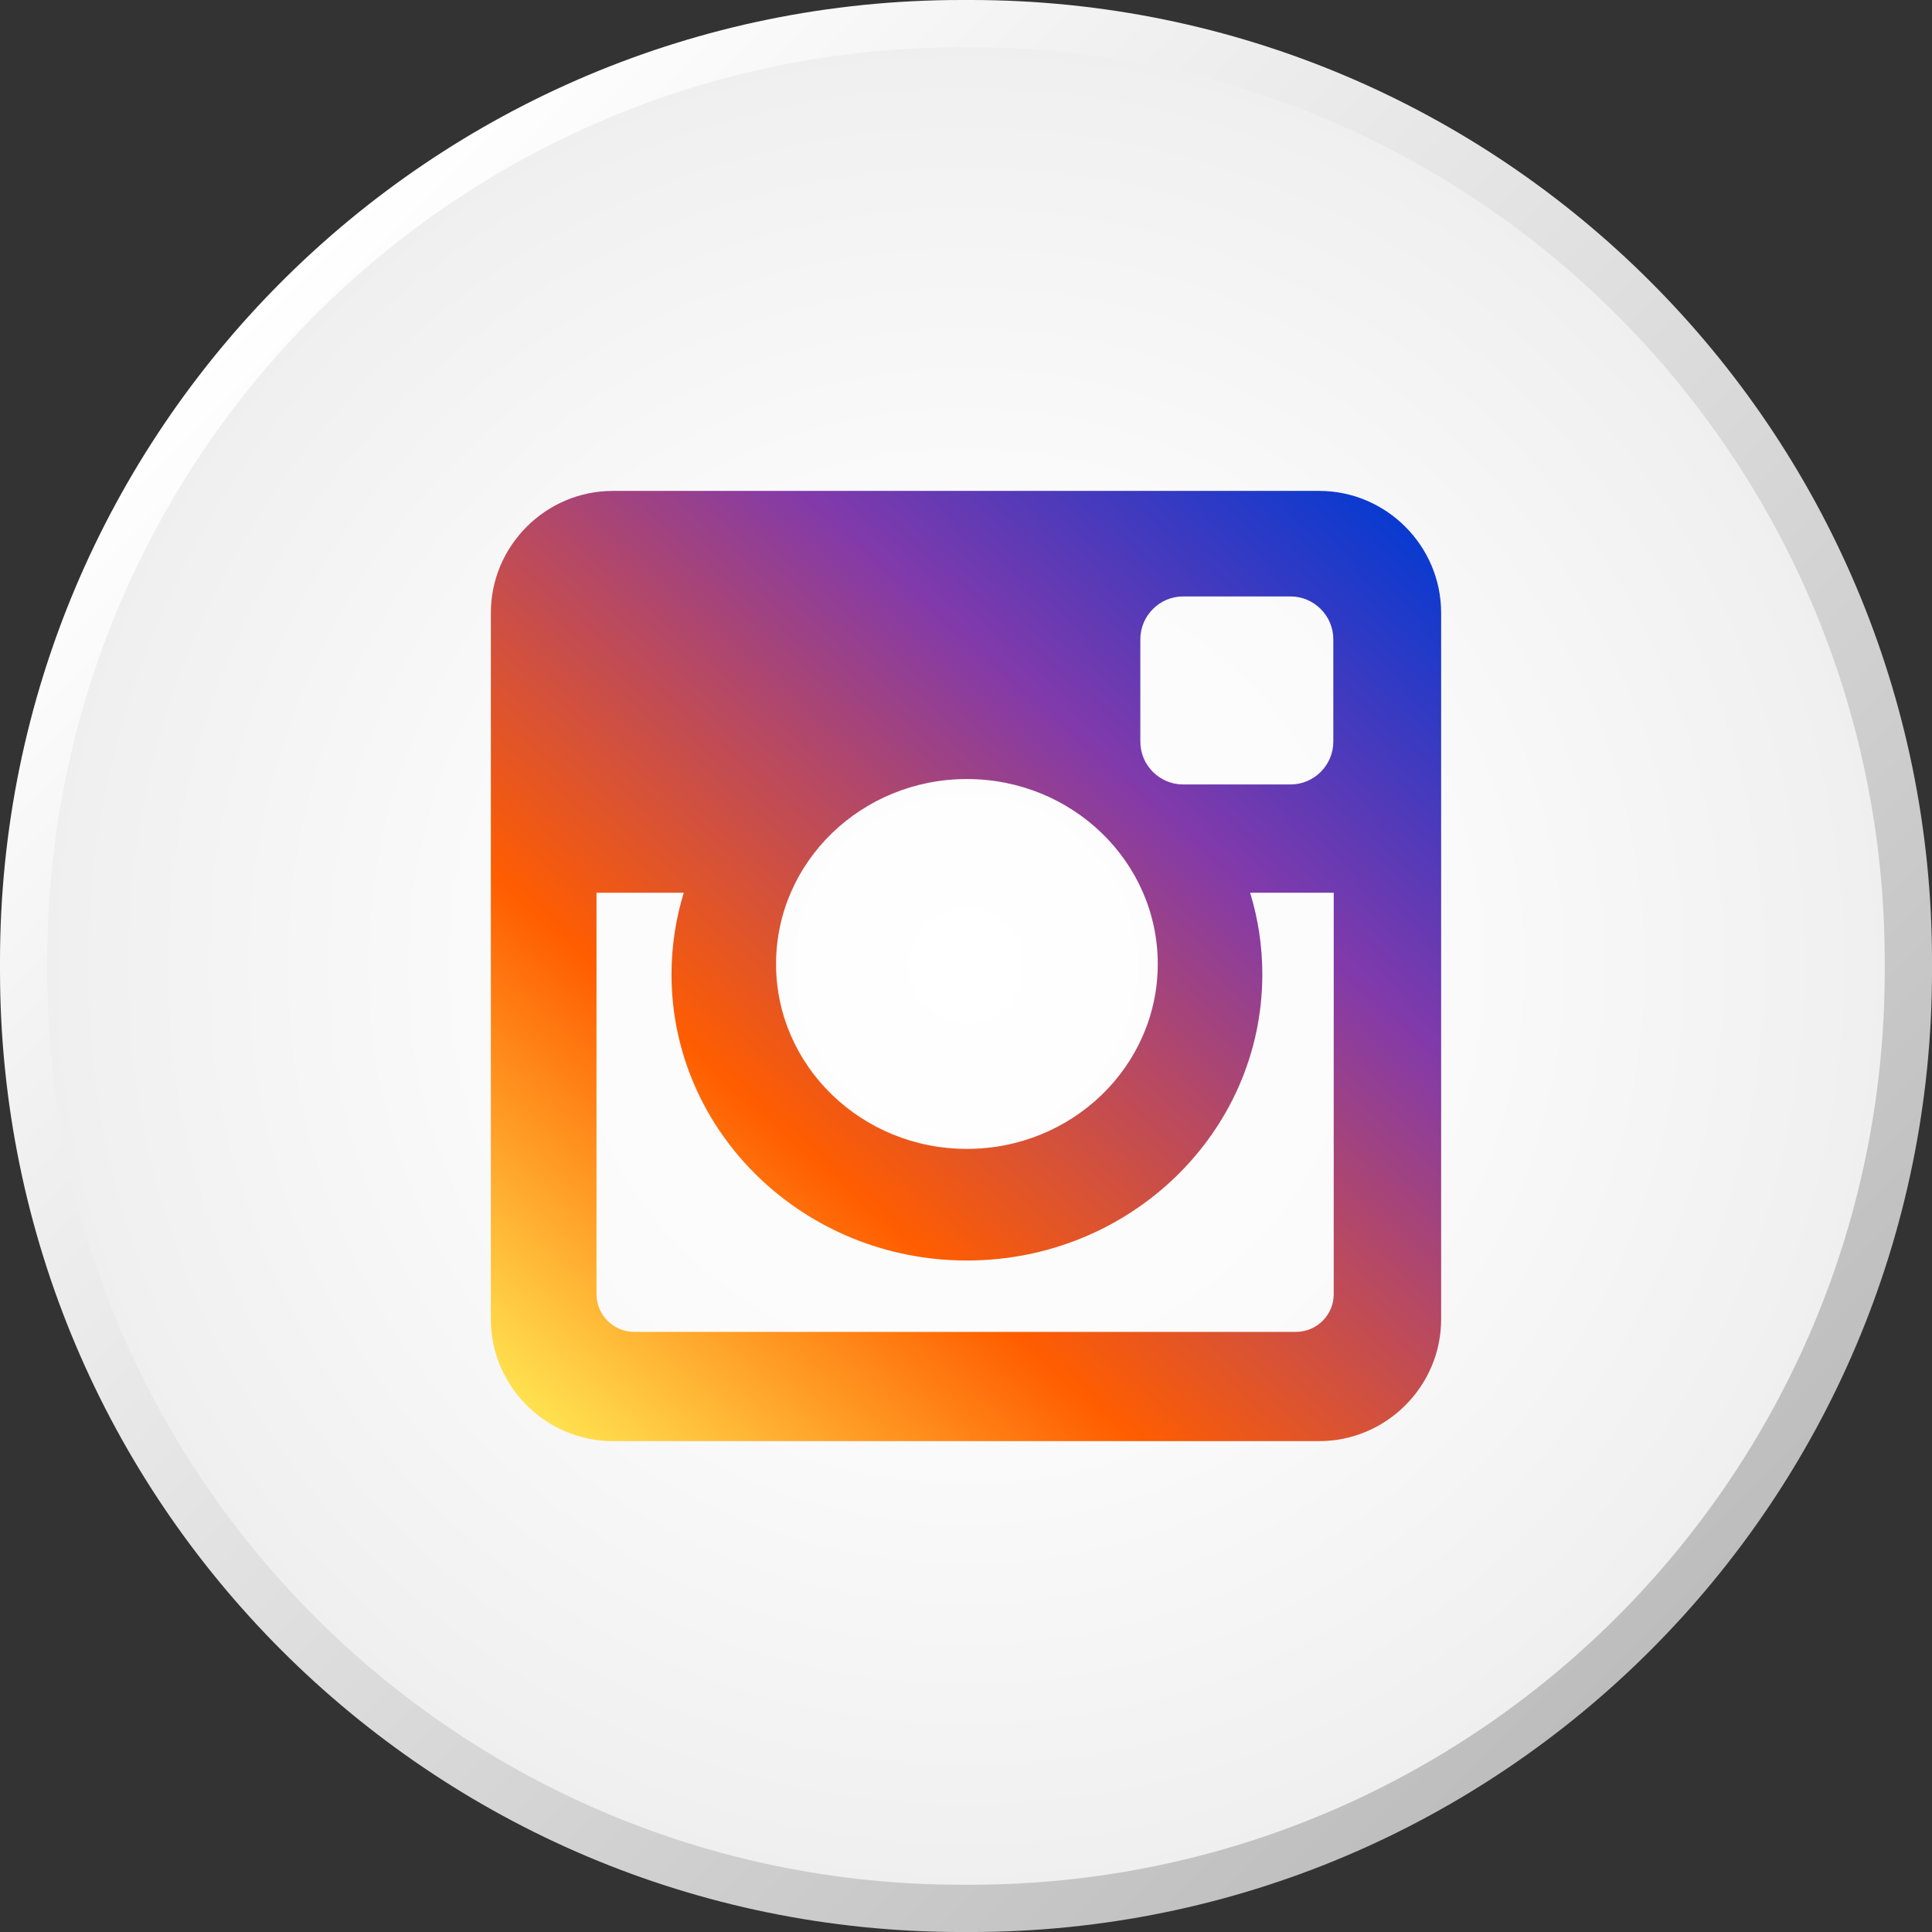
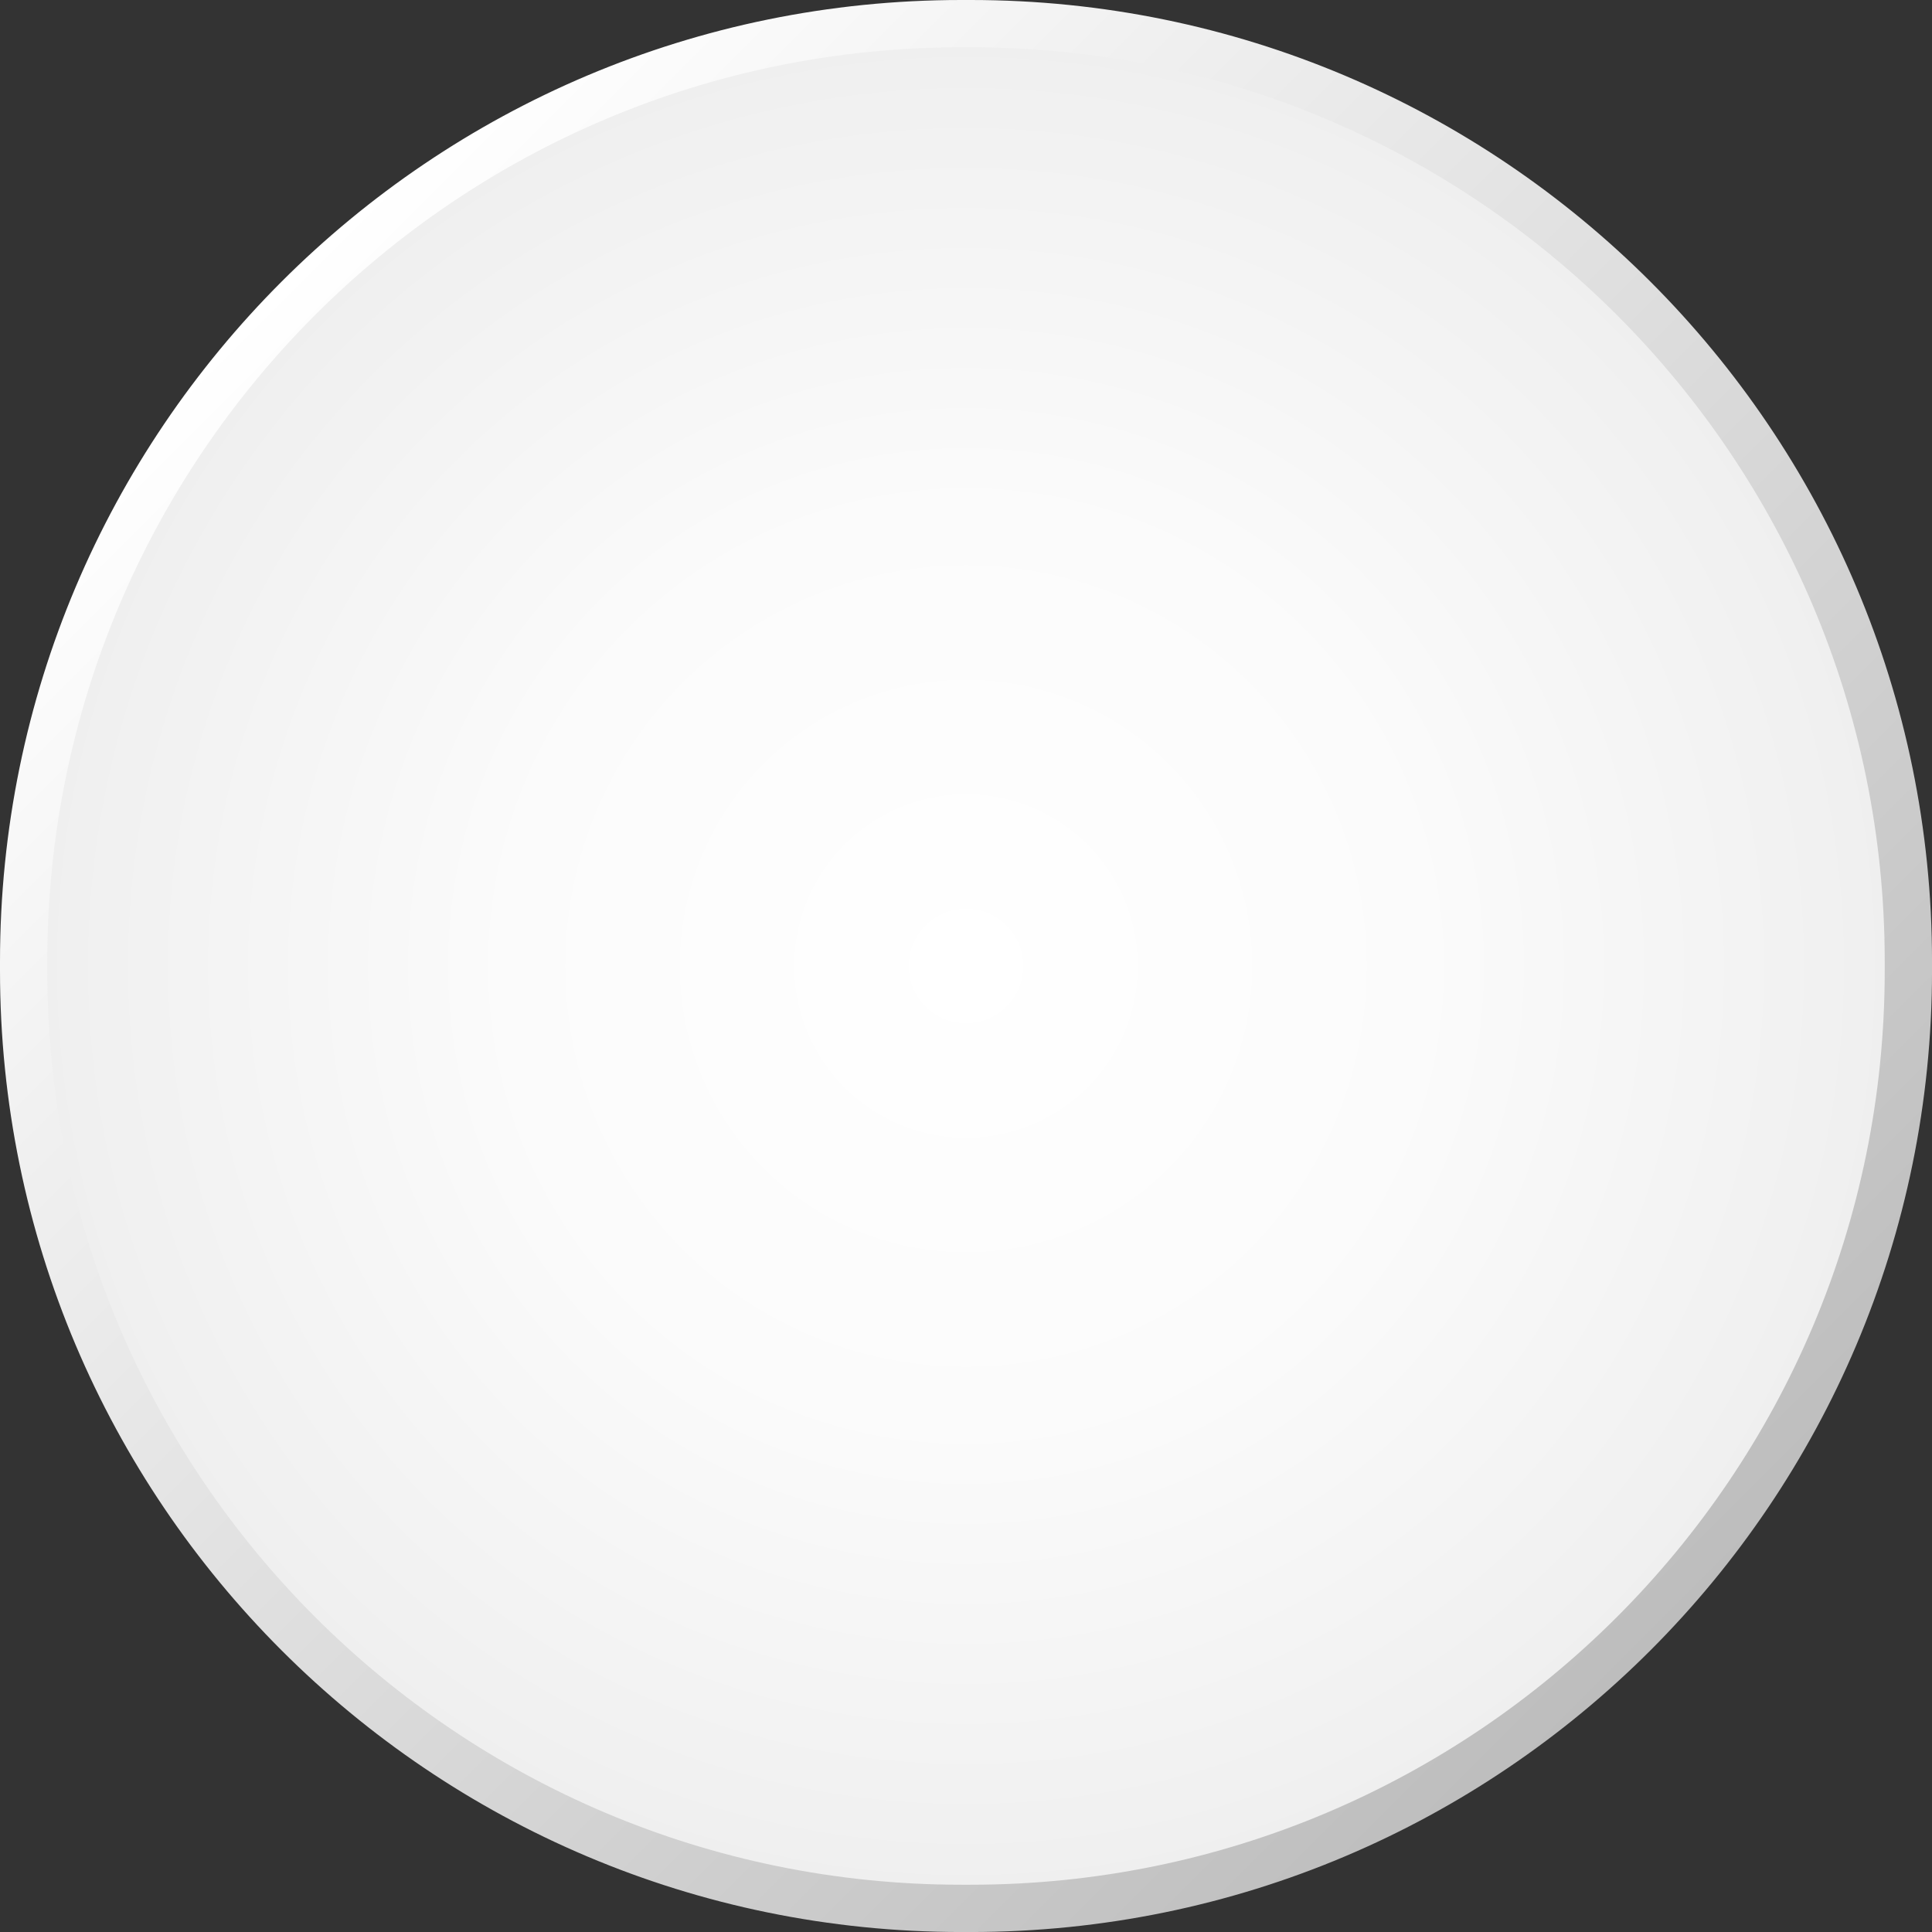
<svg xmlns="http://www.w3.org/2000/svg" version="1.1" x="0px" y="0px" width="81.703px" height="81.704px" viewBox="0 0 81.703 81.704" style="enable-background:new 0 0 81.703 81.704;" xml:space="preserve">
  <rect x="0" y="0" width="81.703" height="81.704" fill="#333333" stroke="none" />
  <style type="text/css">
	.st0{fill:url(#SVGID_1_);stroke:url(#SVGID_2_);stroke-width:2;}
	.st1{fill:url(#SVGID_3_);}
	.st2{fill:url(#SVGID_4_);stroke:url(#SVGID_5_);stroke-width:2;}
	.st3{fill:url(#SVGID_6_);}
</style>
  <defs>
</defs>
  <radialGradient id="SVGID_1_" cx="40.852" cy="40.852" r="39.852" gradientUnits="userSpaceOnUse">
    <stop offset="0" style="stop-color:#FFFFFF" />
    <stop offset="0.486" style="stop-color:#FBFBFB" />
    <stop offset="0.953" style="stop-color:#F0F0F0" />
    <stop offset="1" style="stop-color:#EEEEEE" />
  </radialGradient>
  <linearGradient id="SVGID_2_" gradientUnits="userSpaceOnUse" x1="11.909" y1="11.909" x2="69.794" y2="69.794">
    <stop offset="0" style="stop-color:#FFFFFF" />
    <stop offset="1" style="stop-color:#BDBDBD" />
  </linearGradient>
  <path class="st0" d="M40.661,80.704h0.382c21.904,0,39.661-17.757,39.661-39.661v-0.382C80.703,18.757,62.946,1,41.042,1h-0.382  C18.757,1,1,18.757,1,40.661v0.382C1,62.947,18.757,80.704,40.661,80.704z" />
  <linearGradient id="SVGID_3_" gradientUnits="userSpaceOnUse" x1="21.146" y1="63.202" x2="59.004" y2="20.265">
    <stop offset="0" style="stop-color:#FFFF61" />
    <stop offset="0.34" style="stop-color:#FF5D00" />
    <stop offset="0.704" style="stop-color:#823AAA" />
    <stop offset="1" style="stop-color:#003AD3" />
  </linearGradient>
-   <path class="st1" d="M25.918,20.76h29.869c2.837,0,5.158,2.321,5.158,5.158v29.87c0,2.837-2.32,5.156-5.158,5.156H25.918  c-2.838,0-5.16-2.319-5.16-5.156v-29.87C20.758,23.08,23.08,20.76,25.918,20.76z M50.034,25.223c-0.997,0-1.81,0.816-1.81,1.812  v4.329c0,0.996,0.813,1.81,1.81,1.81h4.542c0.995,0,1.809-0.814,1.809-1.81v-4.329c0-0.996-0.814-1.812-1.809-1.812H50.034z   M56.402,37.753h-3.535c0.335,1.095,0.516,2.25,0.516,3.451c0,6.682-5.594,12.102-12.493,12.102c-6.897,0-12.492-5.42-12.492-12.102  c0-1.201,0.183-2.355,0.517-3.451h-3.689V54.73c0,0.879,0.718,1.594,1.596,1.594h27.984c0.88,0,1.596-0.715,1.596-1.594V37.753z   M40.889,32.945c-4.456,0-8.07,3.5-8.07,7.821c0,4.317,3.614,7.82,8.07,7.82c4.458,0,8.072-3.503,8.072-7.82  C48.961,36.445,45.347,32.945,40.889,32.945z" />
</svg>